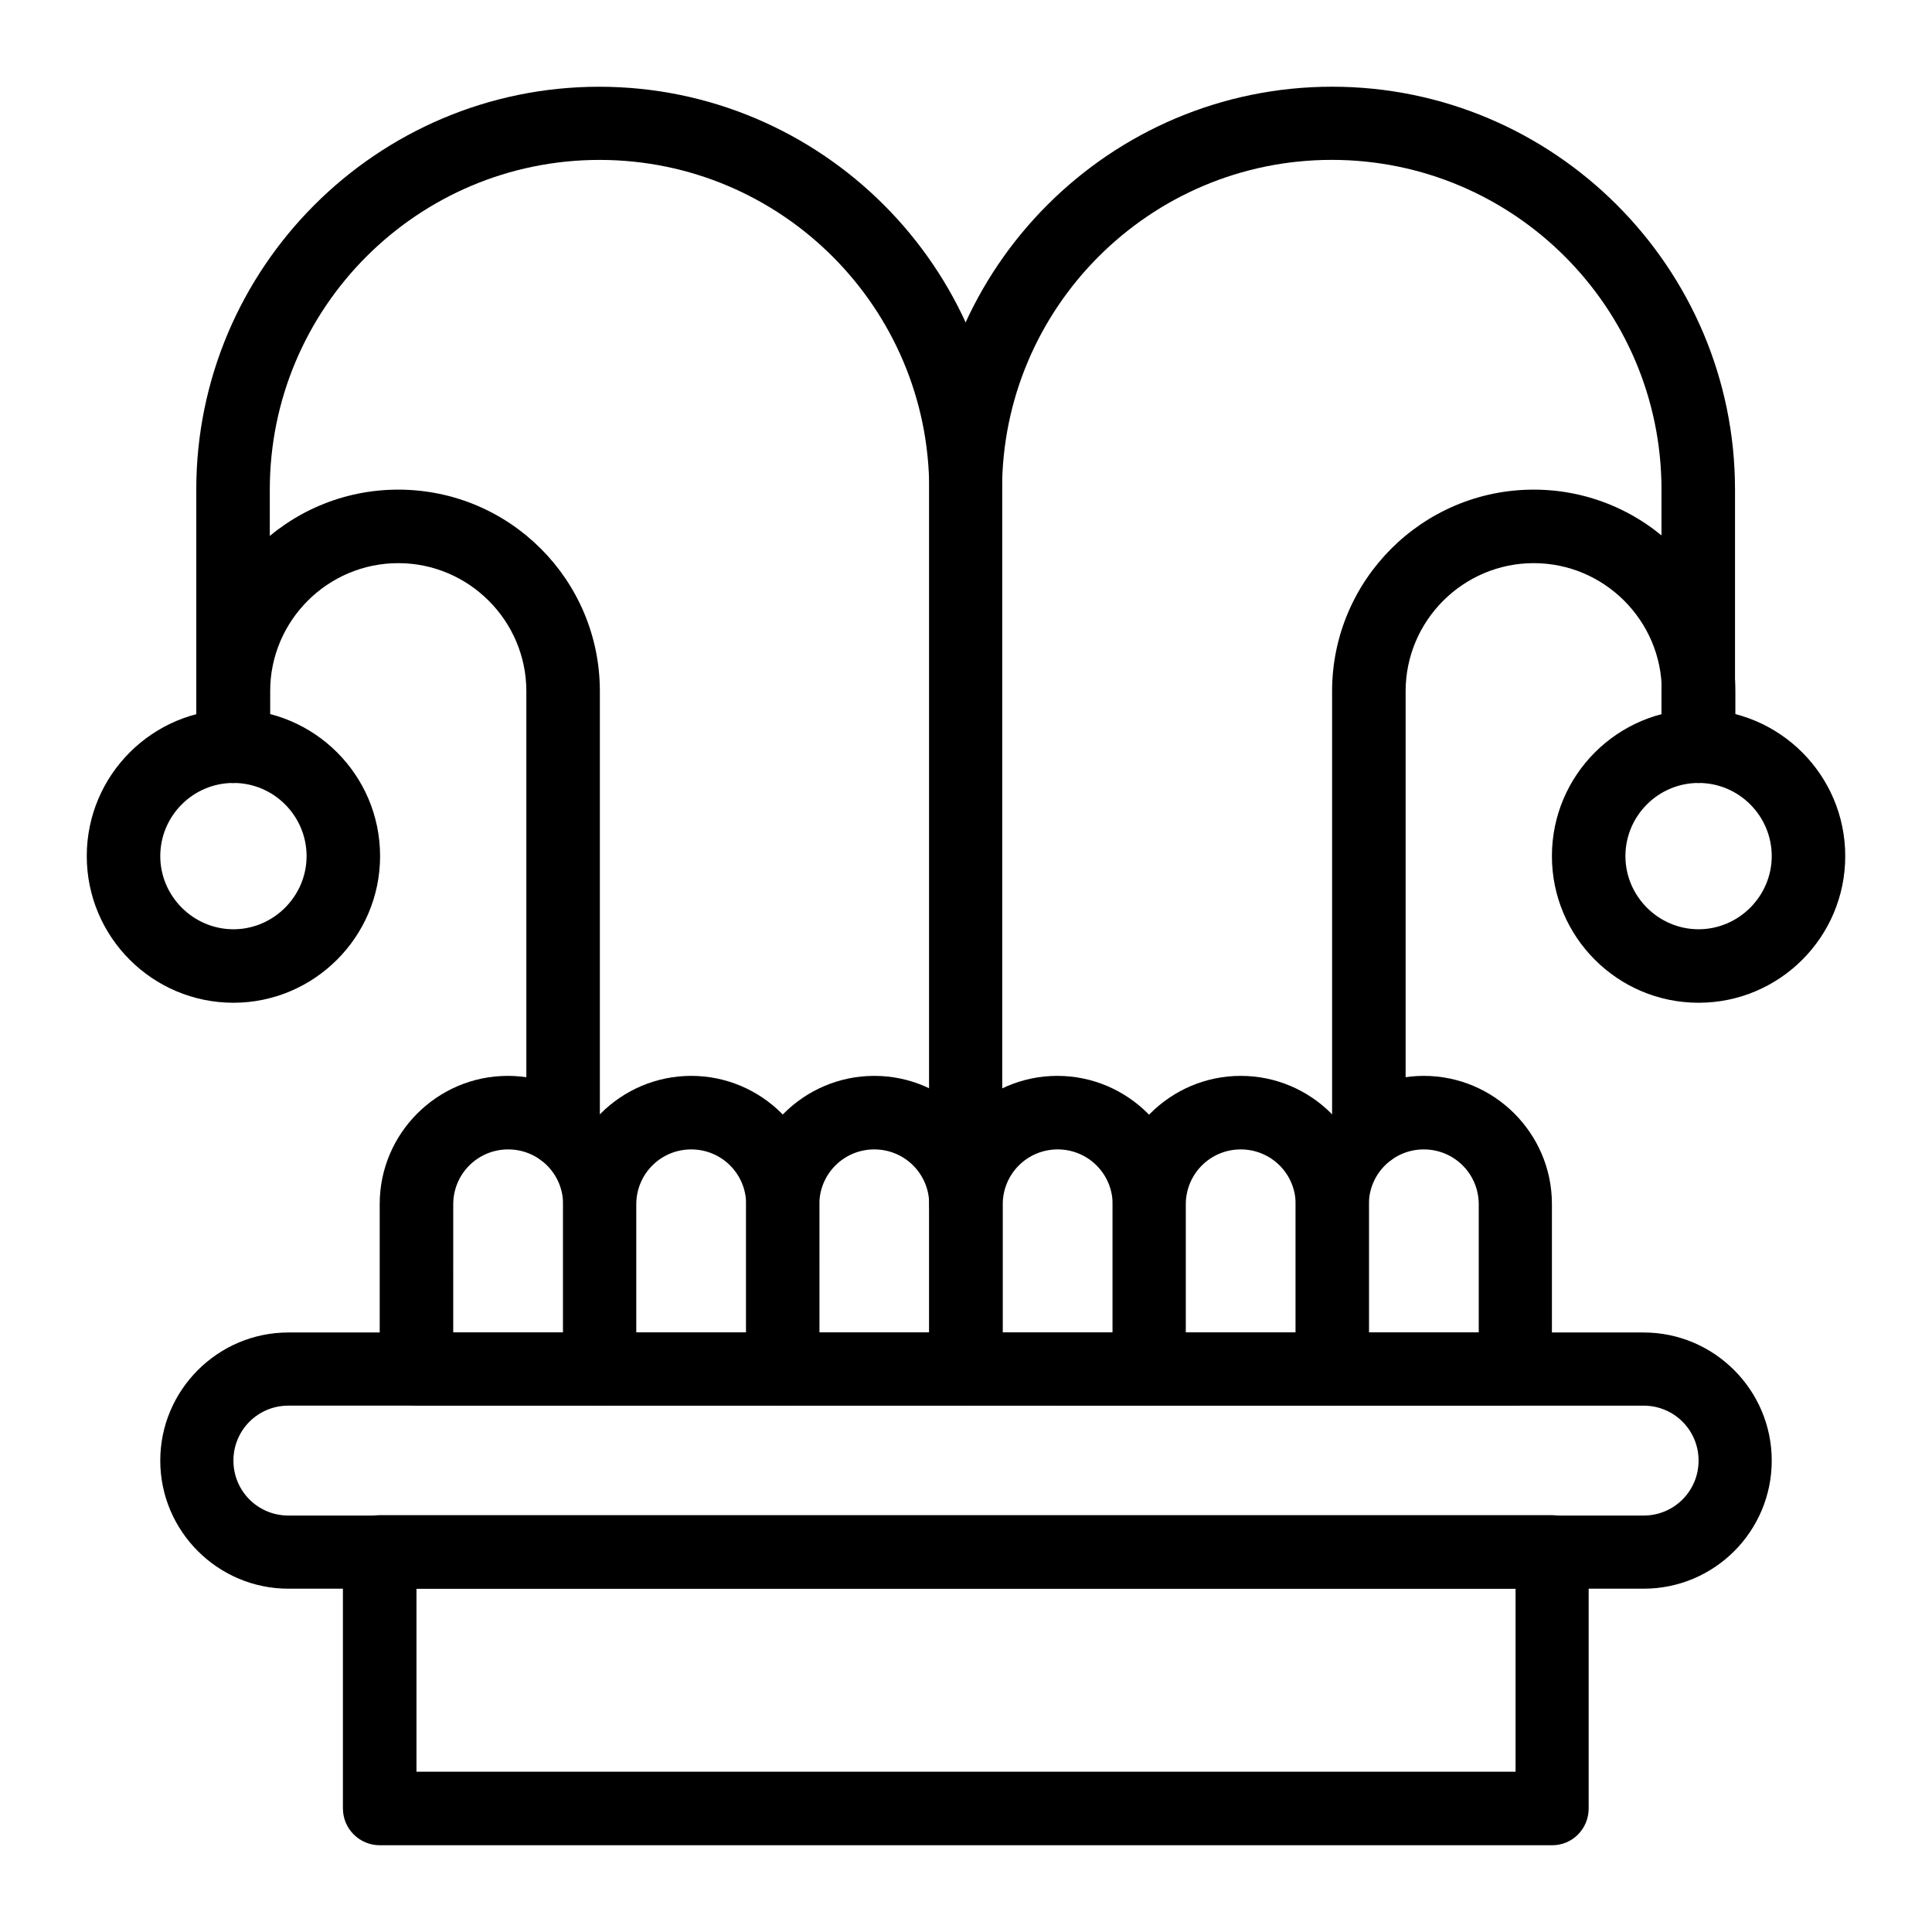
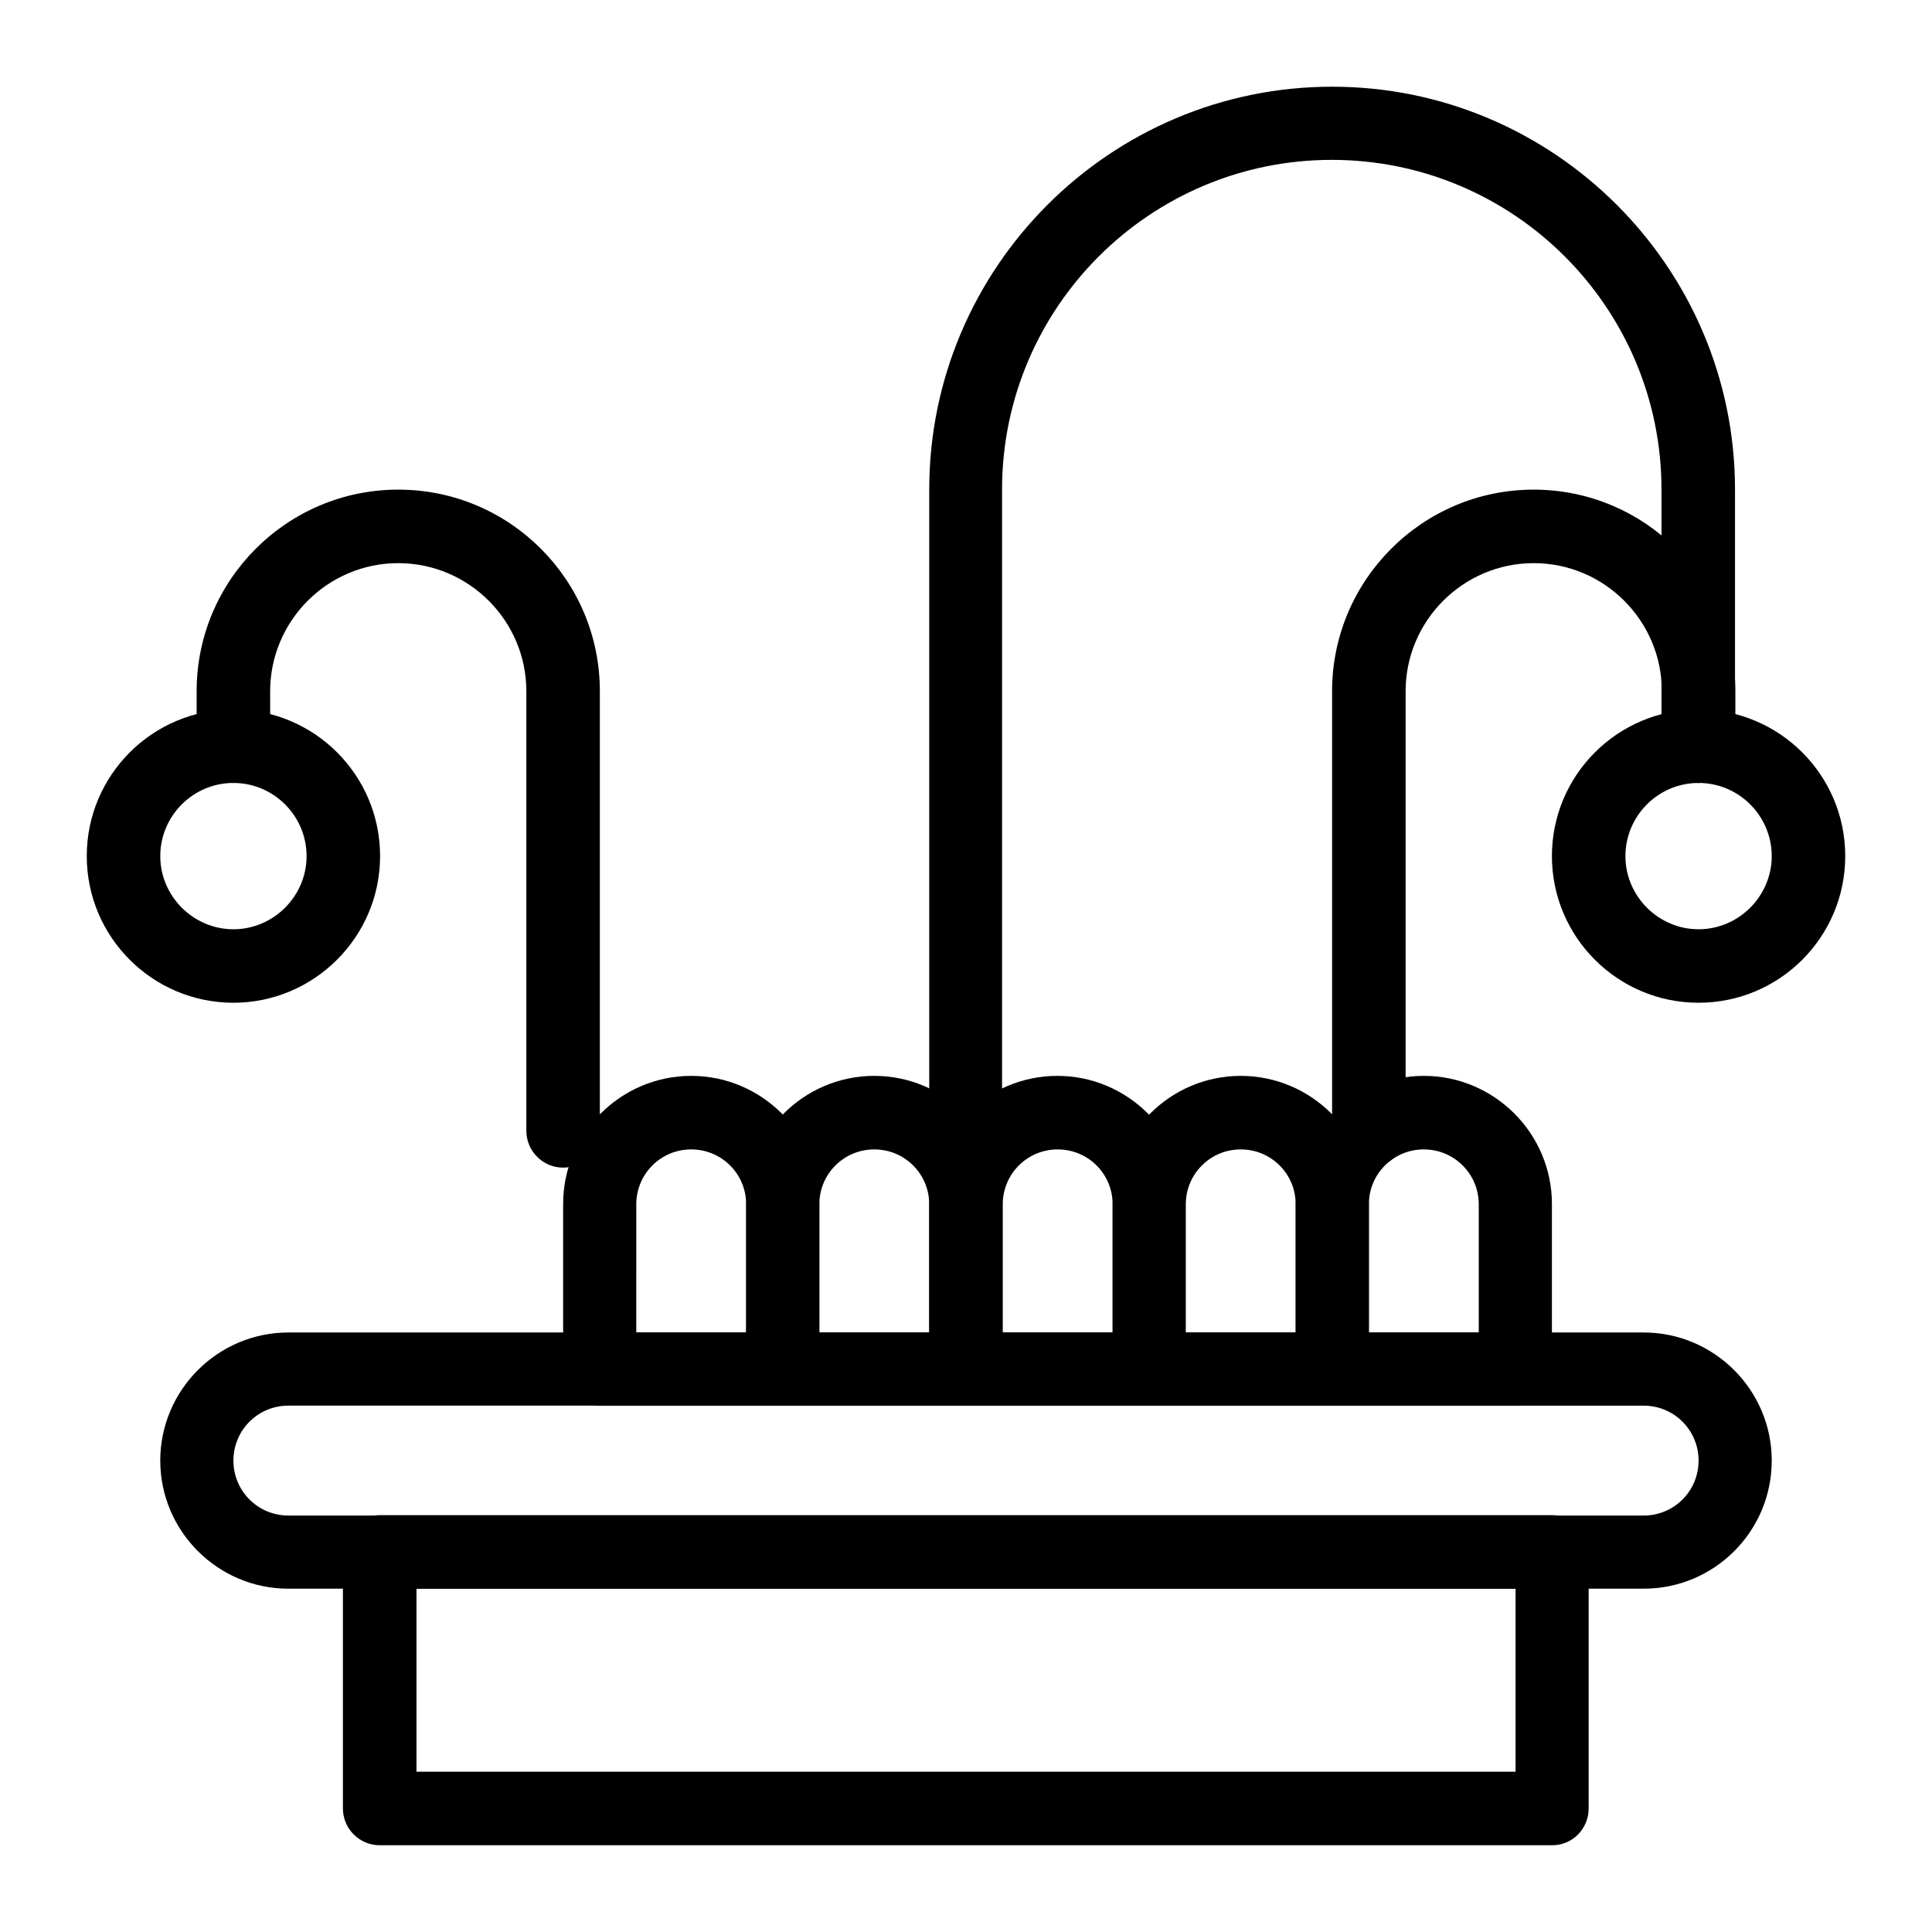
<svg xmlns="http://www.w3.org/2000/svg" fill="#000000" width="800px" height="800px" version="1.1" viewBox="144 144 512 512">
  <g>
    <path d="m400 448.51c-5.312 0-9.742-4.328-9.742-9.742v-165.02c0-58.844 47.922-106.77 106.77-106.77s106.77 47.922 106.77 106.77v67.996c0 5.312-4.328 9.742-9.742 9.742-5.41 0-9.742-4.328-9.742-9.742v-67.996c0-48.215-39.164-87.379-87.379-87.379-48.215 0-87.379 39.164-87.379 87.379v165.02c0.191 5.414-4.234 9.746-9.547 9.746z" />
    <path d="m506.76 453.43c-5.312 0-9.742-4.328-9.742-9.742v-116.5c0-29.422 23.91-53.43 53.43-53.43 29.422 0 53.43 23.91 53.43 53.43v14.562c0 5.312-4.328 9.742-9.742 9.742-5.41 0-9.742-4.328-9.742-9.742l0.008-14.562c0-18.695-15.254-33.949-33.949-33.949s-33.949 15.25-33.949 33.949v116.51c0 5.309-4.328 9.738-9.742 9.738z" />
    <path d="m594.14 409.74c-21.453 0-38.867-17.418-38.867-38.867 0-21.453 17.418-38.867 38.867-38.867 21.453 0 38.867 17.418 38.867 38.867 0.004 21.453-17.414 38.867-38.867 38.867zm0-58.25c-10.727 0-19.387 8.758-19.387 19.387s8.758 19.387 19.387 19.387 19.387-8.758 19.387-19.387-8.66-19.387-19.387-19.387z" />
-     <path d="m400 472.82c-5.312 0-9.742-4.328-9.742-9.742v-189.32c0-48.215-39.164-87.379-87.379-87.379s-87.379 39.164-87.379 87.379v67.996c0 5.312-4.328 9.742-9.742 9.742-5.41 0-9.742-4.328-9.742-9.742v-67.996c0-58.844 47.922-106.77 106.77-106.77s106.77 47.922 106.77 106.77v189.32c0.191 5.414-4.234 9.746-9.547 9.746z" />
    <path d="m293.23 453.43c-5.312 0-9.742-4.328-9.742-9.742v-116.5c0-18.695-15.254-33.949-33.949-33.949-18.695 0-33.945 15.25-33.945 33.949v14.562c0 5.312-4.328 9.742-9.742 9.742-5.41 0-9.742-4.328-9.742-9.742v-14.562c0-29.422 23.91-53.43 53.43-53.43s53.43 23.91 53.43 53.43v116.51c-0.094 5.309-4.426 9.738-9.738 9.738z" />
    <path d="m205.86 409.74c-21.453 0-38.867-17.418-38.867-38.867 0-21.453 17.418-38.867 38.867-38.867 21.453 0 38.867 17.418 38.867 38.867 0 21.453-17.516 38.867-38.867 38.867zm0-58.25c-10.727 0-19.387 8.758-19.387 19.387s8.758 19.387 19.387 19.387c10.629 0 19.387-8.758 19.387-19.387-0.004-10.629-8.66-19.387-19.387-19.387z" />
    <path d="m579.58 565.02h-359.16c-18.695 0-33.949-15.254-33.949-33.949 0-18.695 15.254-33.949 33.949-33.949h359.16c18.695 0 33.949 15.254 33.949 33.949 0 18.699-15.152 33.949-33.949 33.949zm-359.16-48.512c-8.07 0-14.562 6.496-14.562 14.562 0 8.07 6.492 14.566 14.562 14.566h359.16c8.07 0 14.562-6.496 14.562-14.562 0-8.07-6.496-14.562-14.562-14.562z" />
-     <path d="m302.88 516.5h-48.512c-5.312 0-9.742-4.328-9.742-9.742v-43.691c0-18.695 15.254-33.949 33.949-33.949 18.695 0 33.949 15.254 33.949 33.949v43.691c0.094 5.414-4.234 9.742-9.645 9.742zm-38.77-19.383h29.125v-33.949c0-8.07-6.496-14.562-14.562-14.562-8.07 0-14.562 6.496-14.562 14.562z" />
    <path d="m351.49 516.5h-48.512c-5.312 0-9.742-4.328-9.742-9.742v-43.691c0-18.695 15.254-33.949 33.949-33.949 18.695 0 33.949 15.254 33.949 33.949v43.691c-0.004 5.414-4.332 9.742-9.645 9.742zm-38.871-19.383h29.125v-33.949c0-8.07-6.496-14.562-14.562-14.562-8.07 0-14.562 6.496-14.562 14.562z" />
    <path d="m400 516.5h-48.512c-5.312 0-9.742-4.328-9.742-9.742v-43.691c0-18.695 15.254-33.949 33.949-33.949 18.695 0 33.949 15.254 33.949 33.949v43.691c0.094 5.414-4.332 9.742-9.645 9.742zm-38.871-19.383h29.125v-33.949c0-8.07-6.496-14.562-14.562-14.562-8.07 0-14.562 6.496-14.562 14.562z" />
    <path d="m448.51 516.5h-48.512c-5.312 0-9.742-4.328-9.742-9.742v-43.691c0-18.695 15.254-33.949 33.949-33.949 18.695 0 33.949 15.254 33.949 33.949v43.691c0.094 5.414-4.234 9.742-9.645 9.742zm-38.773-19.383h29.125v-33.949c0-8.07-6.496-14.562-14.562-14.562-8.07 0-14.562 6.496-14.562 14.562z" />
    <path d="m497.12 516.5h-48.512c-5.312 0-9.742-4.328-9.742-9.742v-43.691c0-18.695 15.254-33.949 33.949-33.949 18.695 0 33.949 15.254 33.949 33.949v43.691c-0.004 5.414-4.332 9.742-9.645 9.742zm-38.871-19.383h29.125v-33.949c0-8.07-6.496-14.562-14.562-14.562-8.07 0-14.562 6.496-14.562 14.562z" />
    <path d="m545.63 516.5h-48.512c-5.312 0-9.742-4.328-9.742-9.742v-43.691c0-18.695 15.254-33.949 33.949-33.949s33.949 15.254 33.949 33.949v43.691c0.094 5.414-4.332 9.742-9.645 9.742zm-38.871-19.383h29.125v-33.949c0-8.07-6.496-14.562-14.562-14.562-8.07 0-14.562 6.496-14.562 14.562z" />
    <path d="m555.37 633.01h-310.75c-5.312 0-9.742-4.328-9.742-9.742v-67.996c0-5.312 4.328-9.742 9.742-9.742h310.65c5.312 0 9.742 4.328 9.742 9.742v67.996c0 5.41-4.328 9.742-9.645 9.742zm-301-19.484h291.27v-48.512h-291.27z" />
  </g>
</svg>